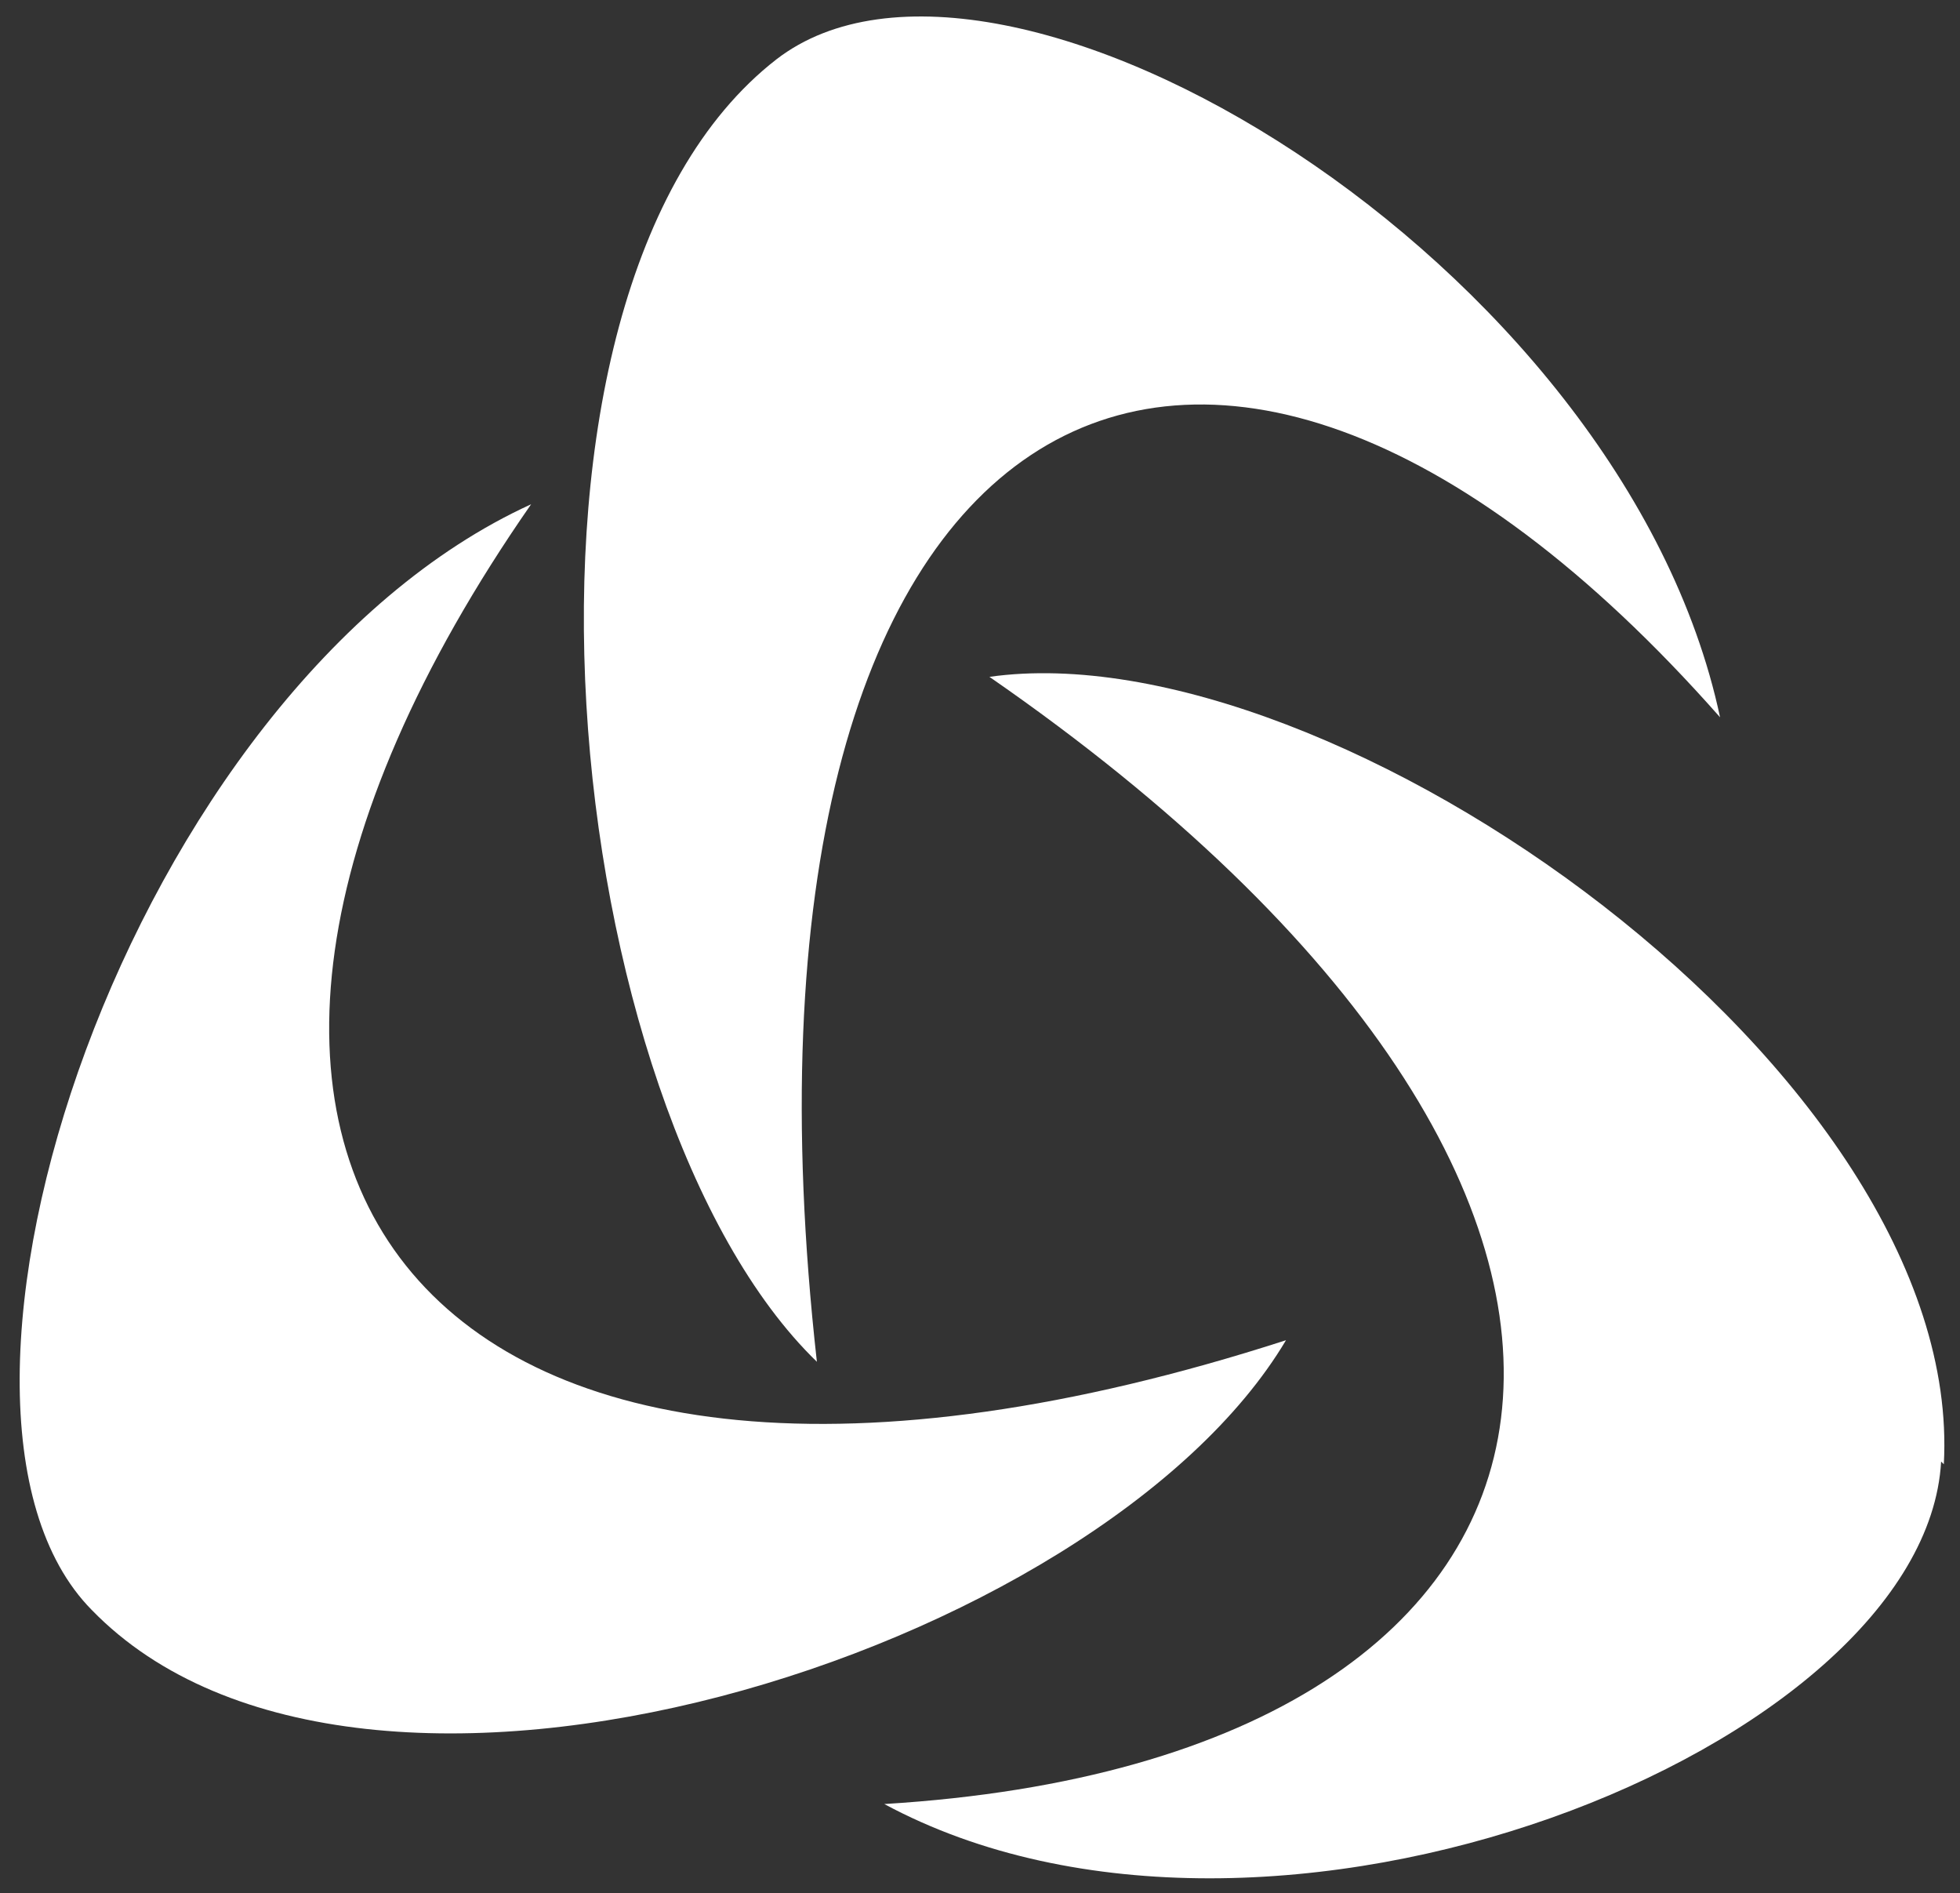
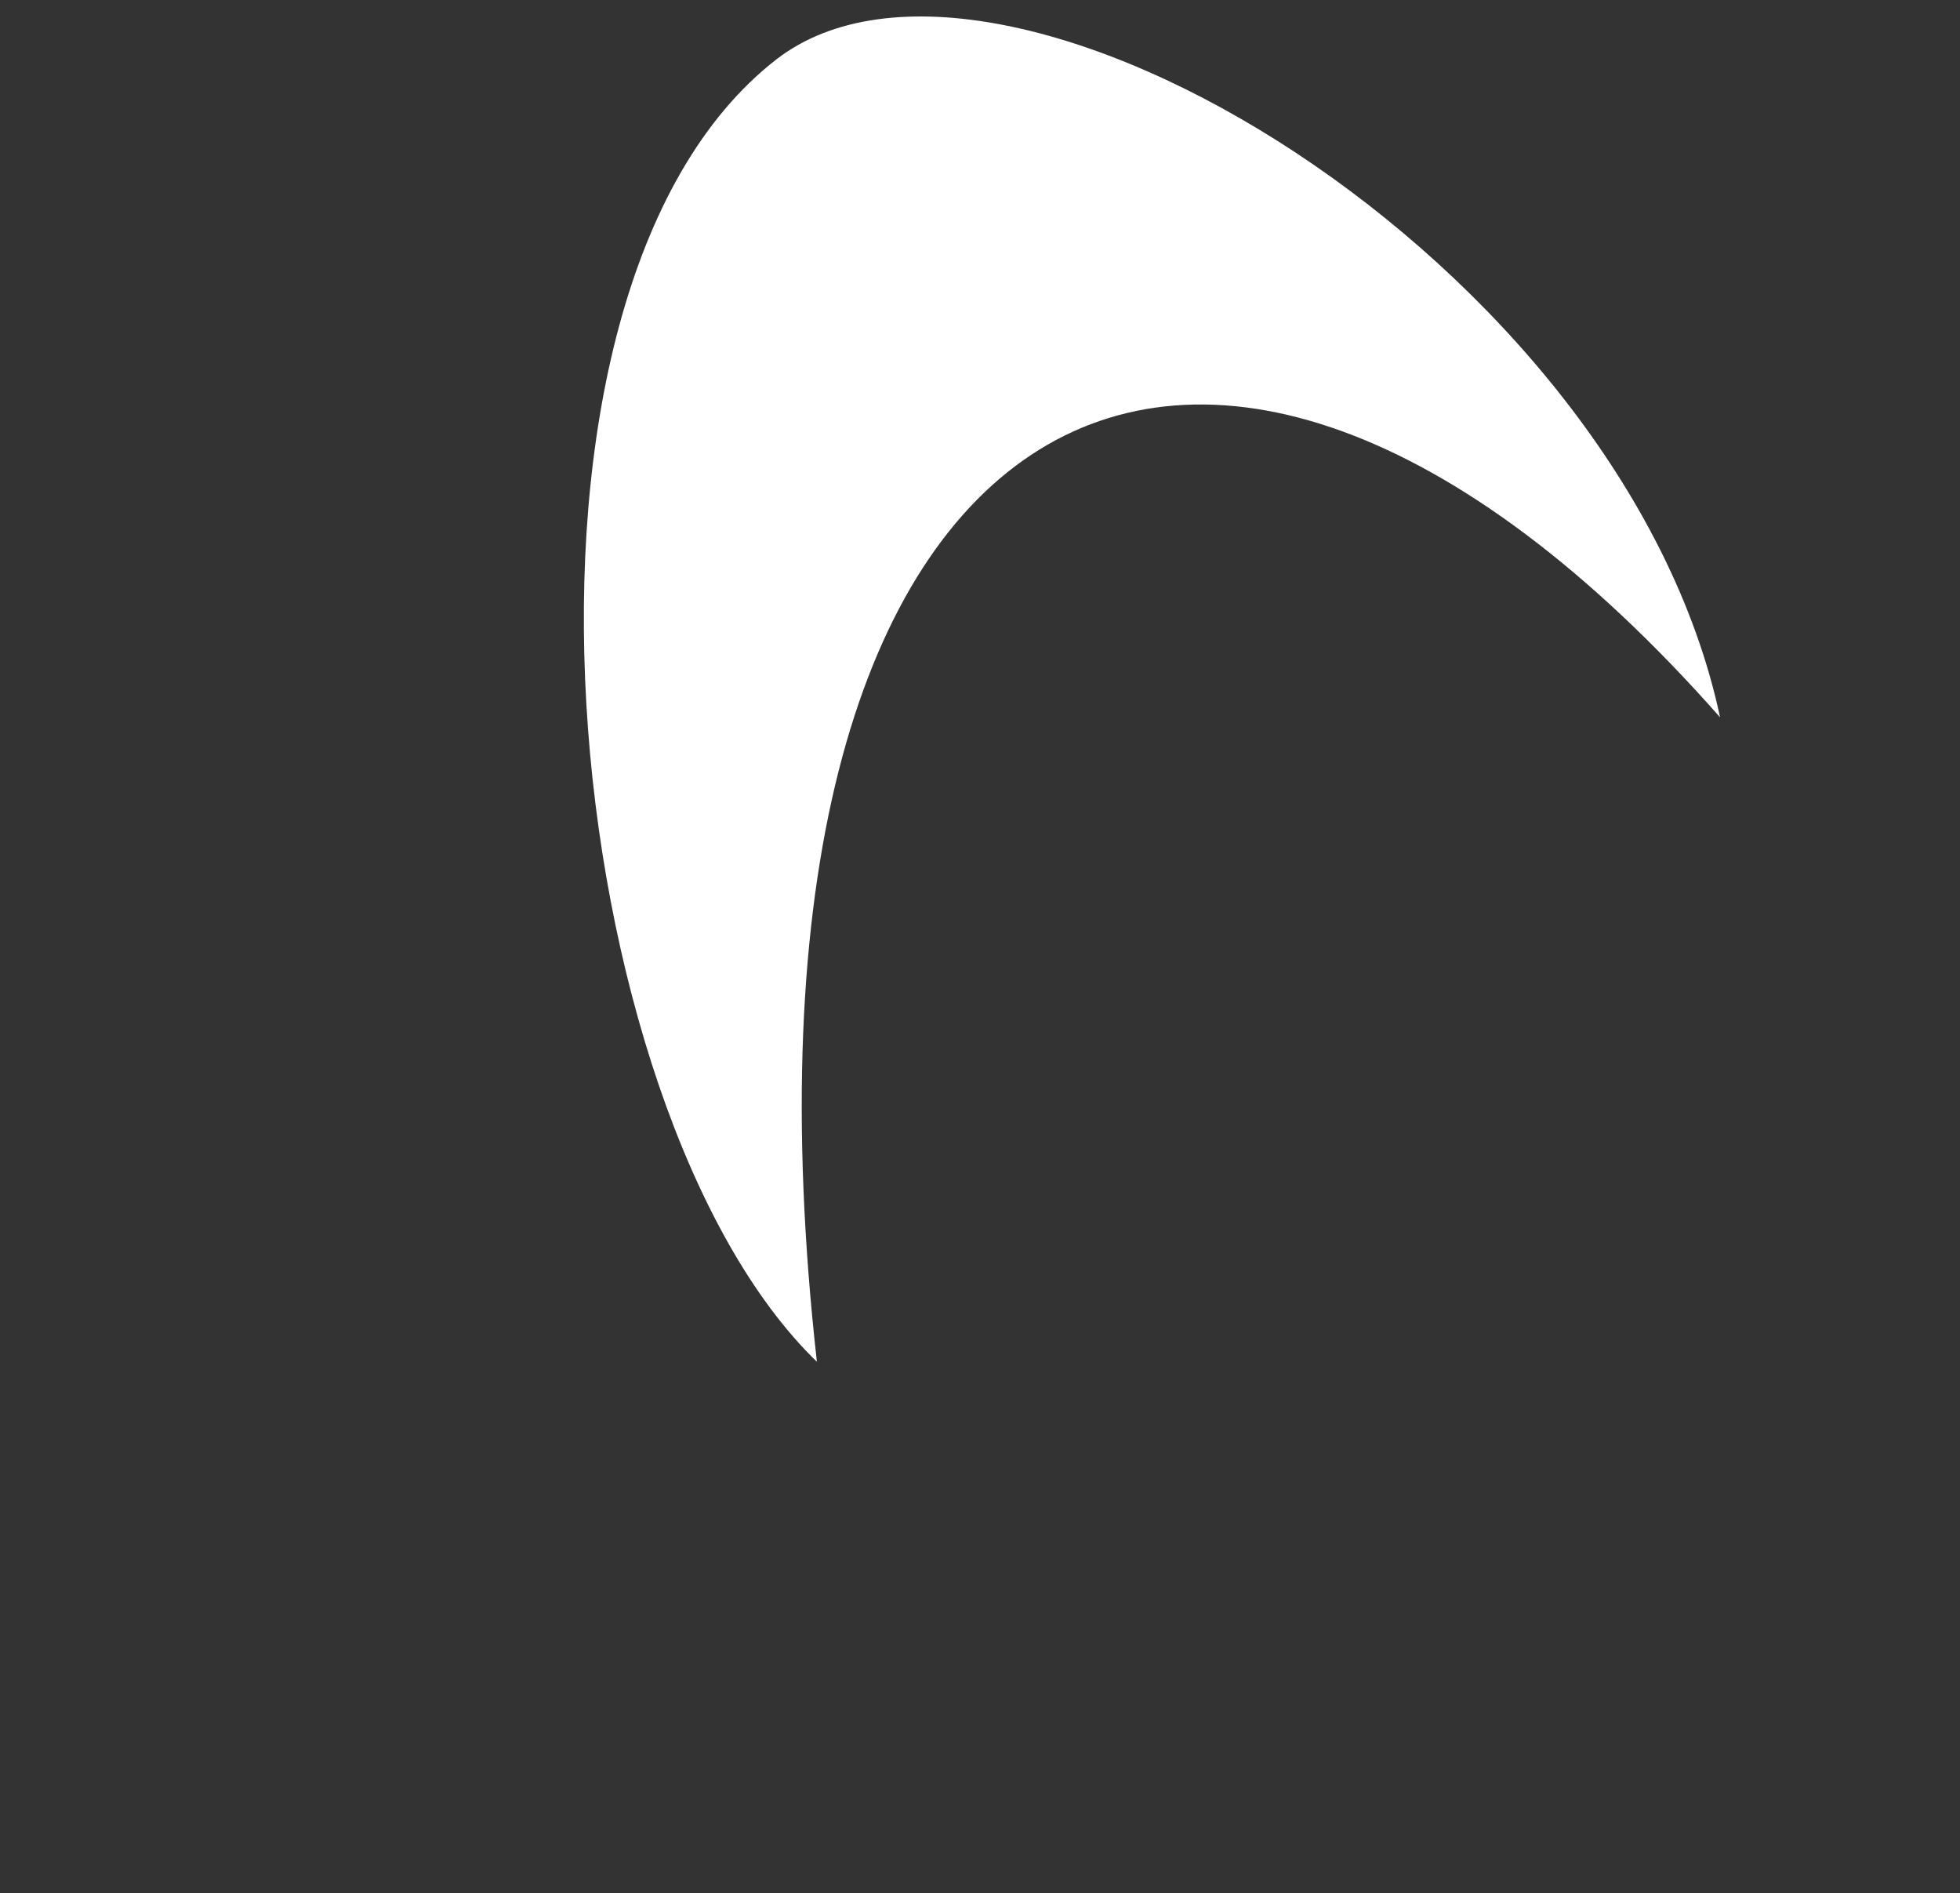
<svg xmlns="http://www.w3.org/2000/svg" version="1.1" viewBox="0 0 72.7 70.2">
  <rect x="0" y="0" width="72.7" height="70.2" fill="#333333" stroke="none" />
  <defs>
    <style>
      .cls-1 {
        fill: #fff;
        fill-rule: evenodd;
      }
    </style>
  </defs>
  <g>
    <g id="Layer_1">
      <g id="Group_7">
        <path id="Path_77" class="cls-1" d="M28.8,2.2c-11.2,8.7-8.1,39,1.5,48.3-4-35.7,14-46,33.5-23.9C60.2,9.7,37.1-4.2,28.8,2.2" />
-         <path id="Path_78" class="cls-1" d="M3.4,59.7c10,10.3,37.4,1.6,44.3-10C15.5,60.1,2.8,43,19.7,18.7,4.8,25.5-4,52.2,3.4,59.7" />
-         <path id="Path_79" class="cls-1" d="M72.1,54.3c.8-14.5-22.7-31-35.4-29.2,27.9,19.3,24,40.1-3.9,41.8,14.3,7.7,38.6-2.1,39.2-12.7" />
      </g>
    </g>
  </g>
</svg>